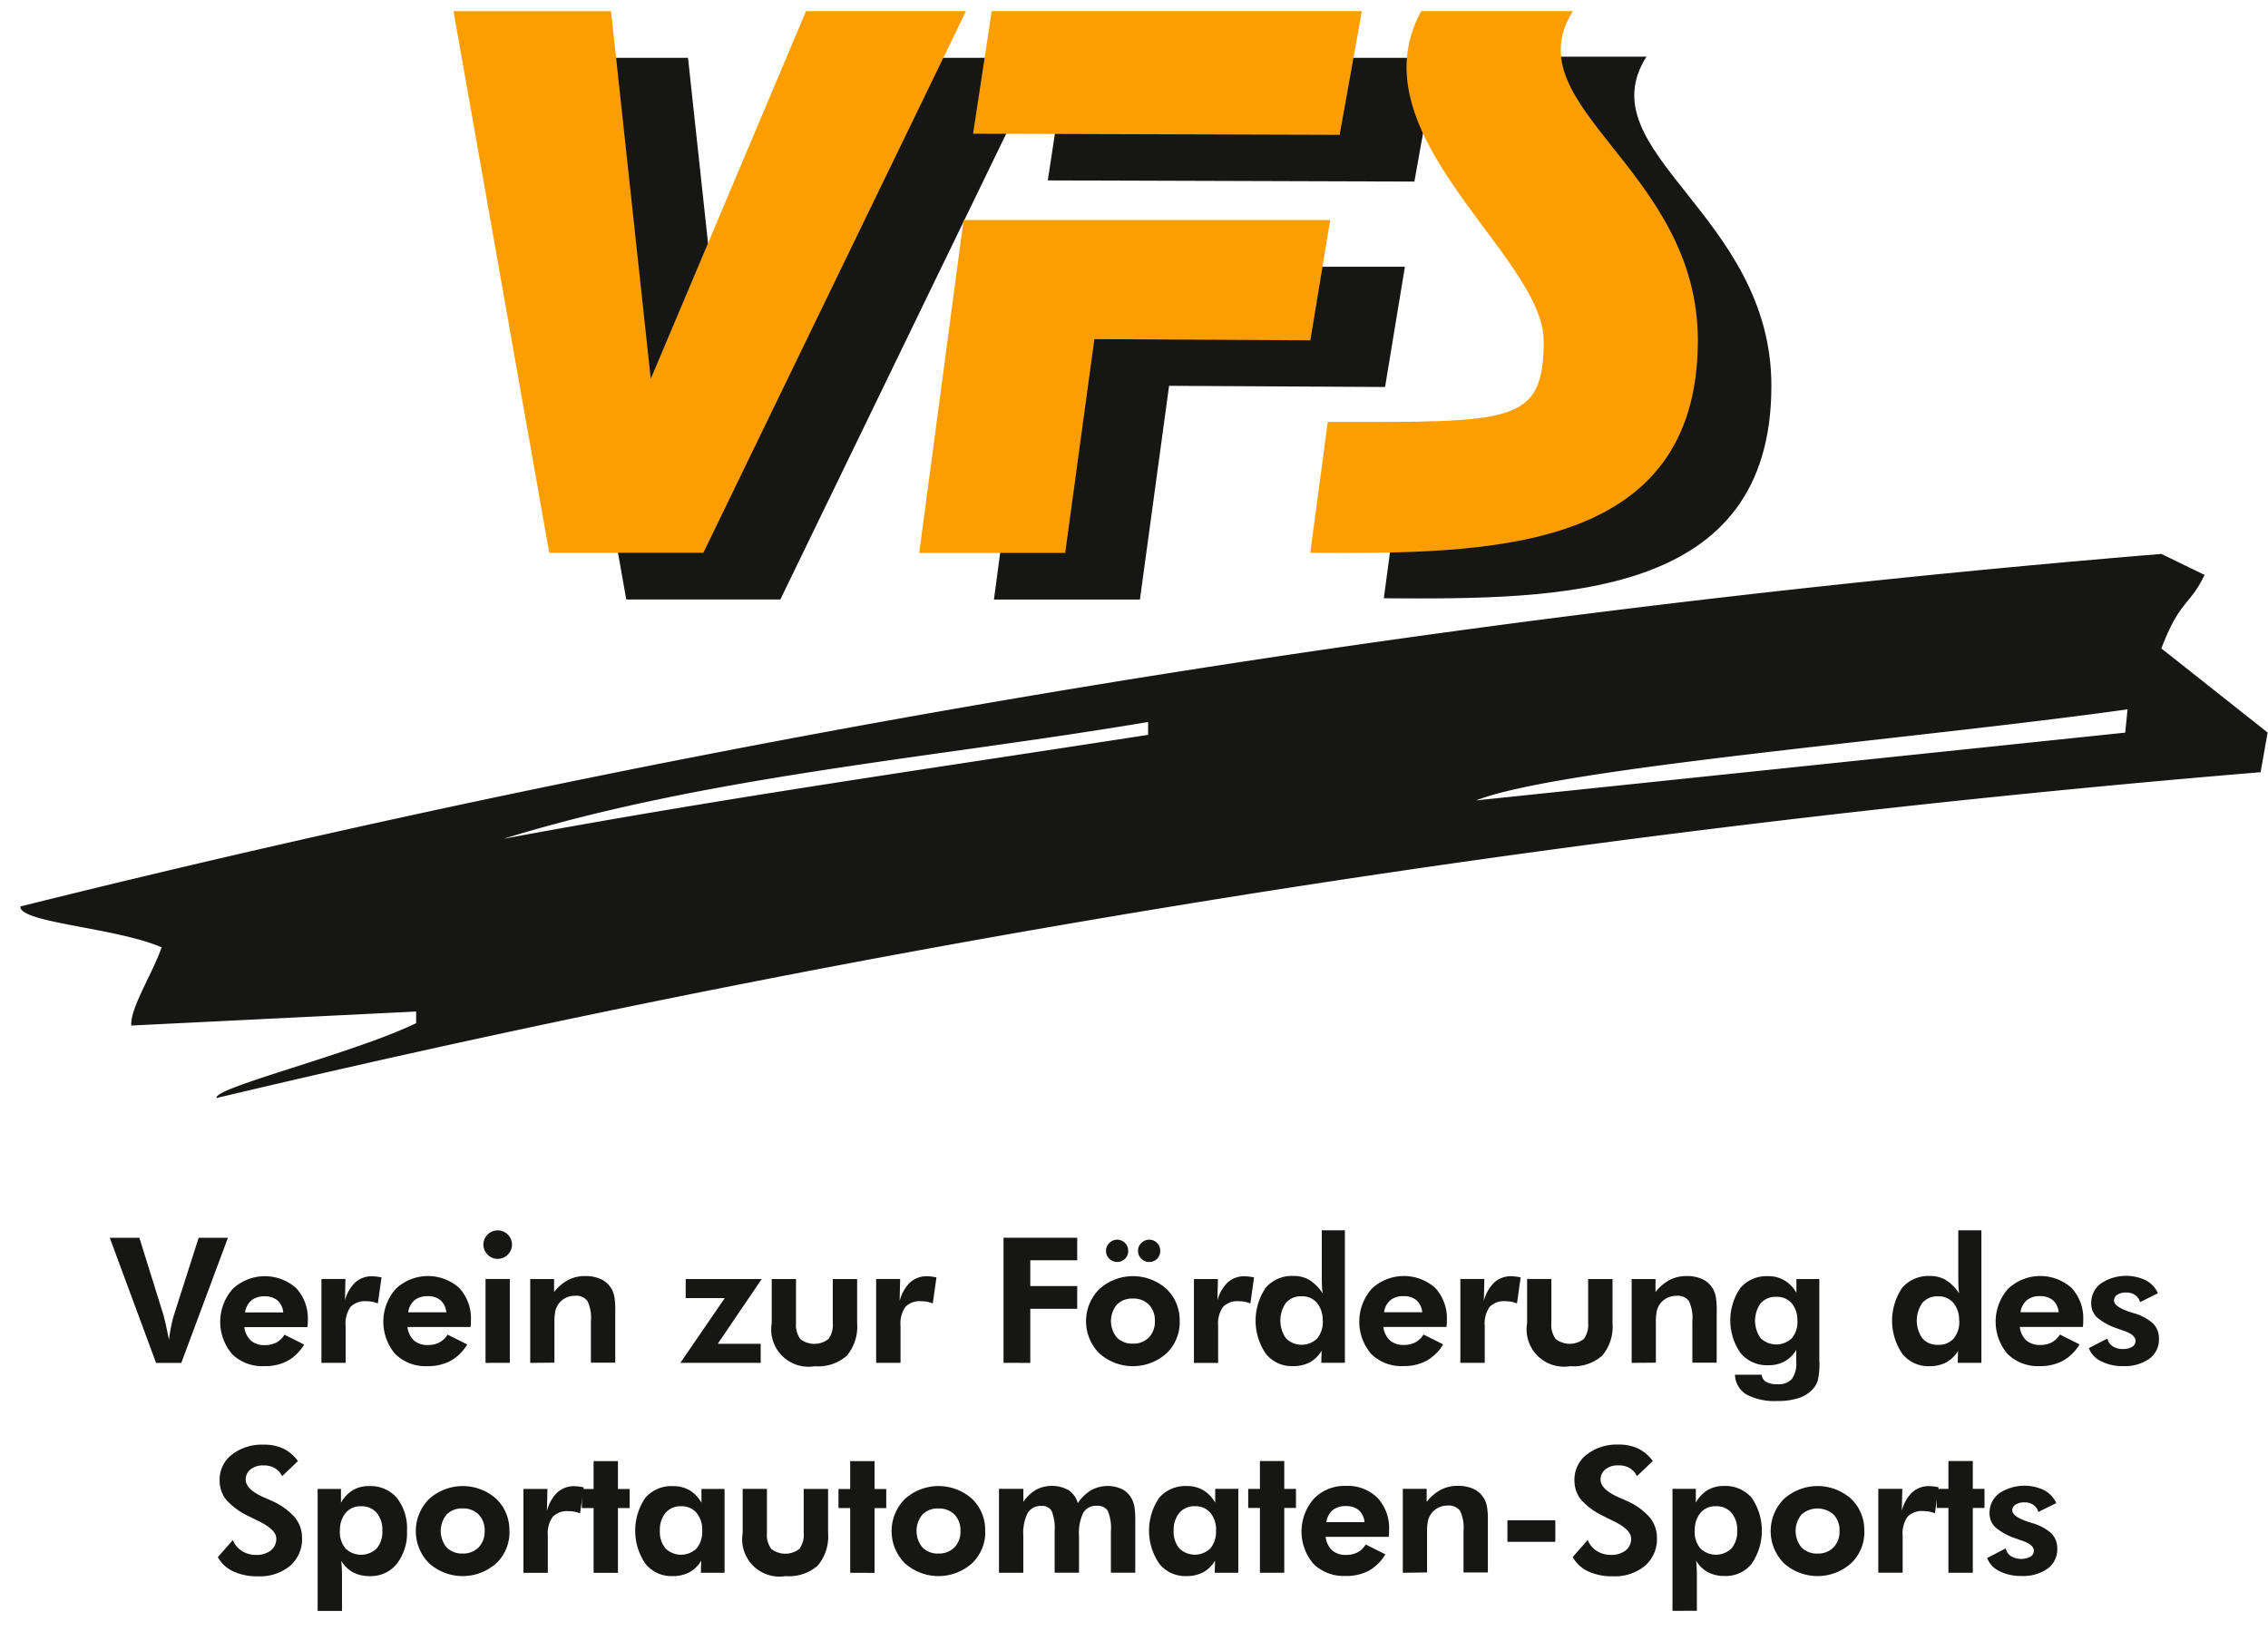
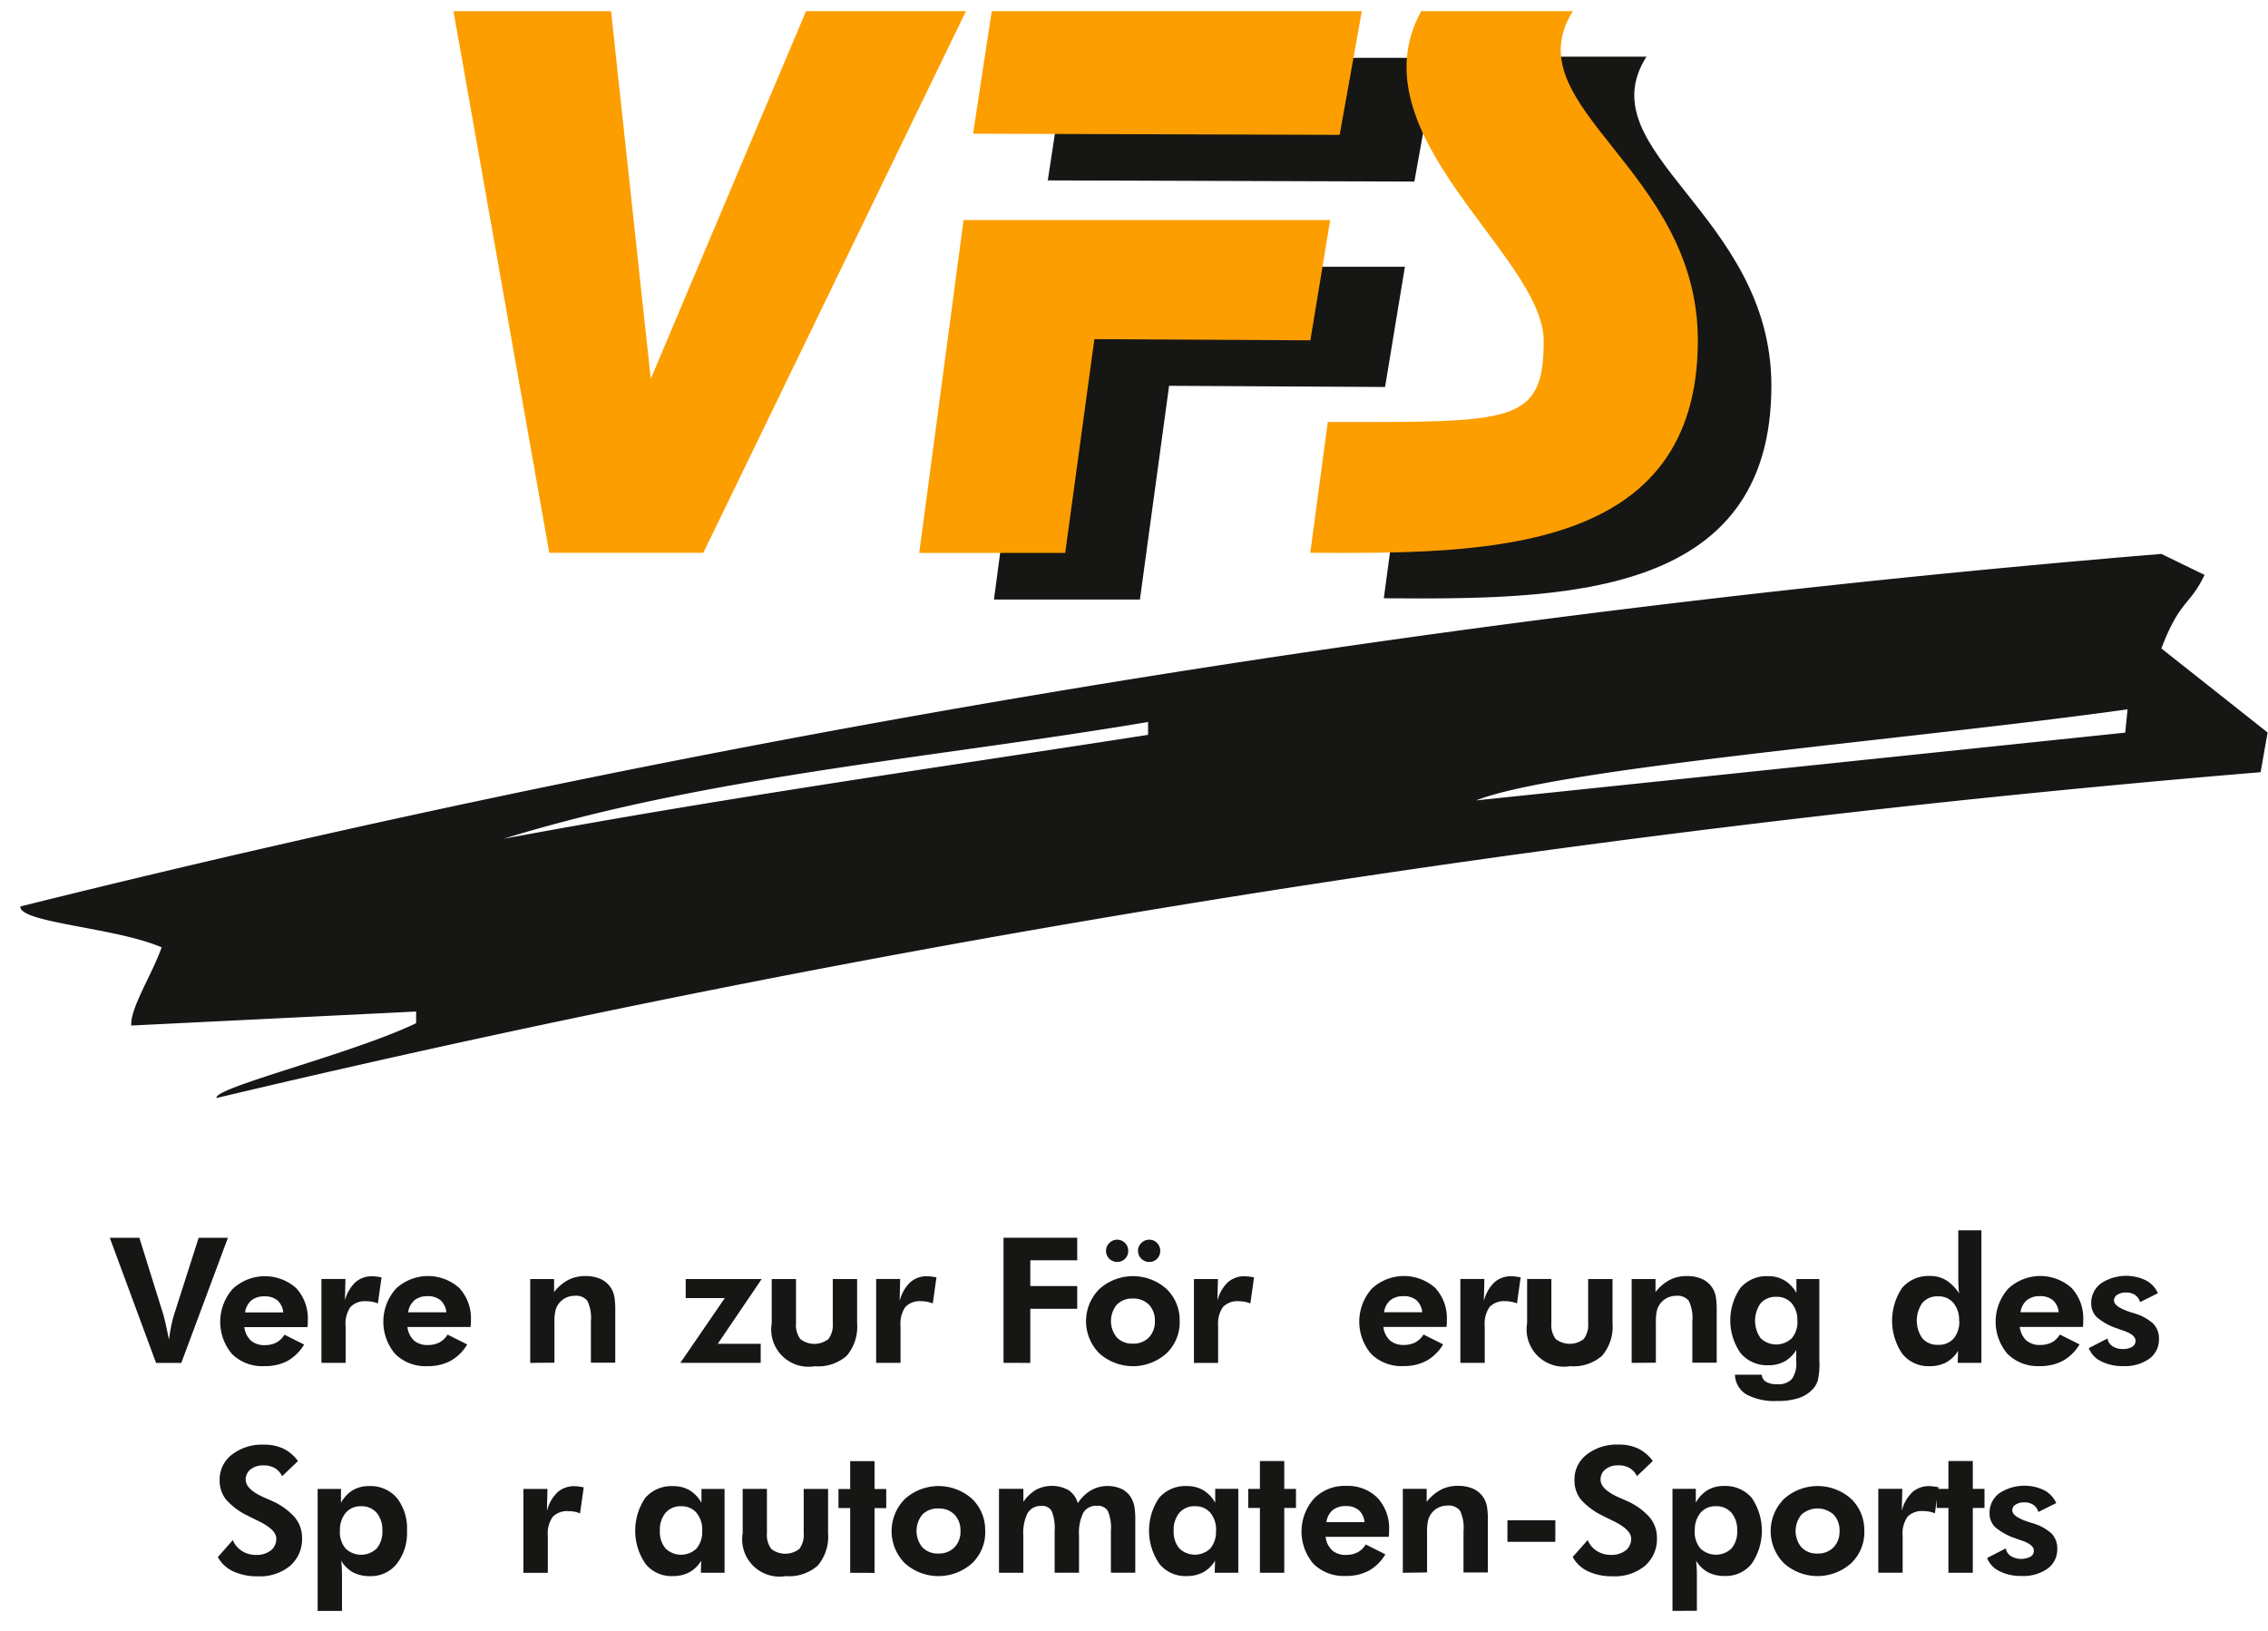
<svg xmlns="http://www.w3.org/2000/svg" width="87" height="62.579" viewBox="0 0 87 62.579">
  <defs>
    <clipPath id="clip-path">
      <path id="Pfad_126" data-name="Pfad 126" d="M157,382.579V320h87v62.579Z" transform="translate(-157 -320)" fill="none" />
    </clipPath>
  </defs>
  <g id="Gruppe_469" data-name="Gruppe 469" transform="translate(-157 -320)">
    <g id="Gruppe_468" data-name="Gruppe 468" transform="translate(157 320)">
      <g id="Gruppe_467" data-name="Gruppe 467" clip-path="url(#clip-path)">
-         <path id="Pfad_75" data-name="Pfad 75" d="M228.726,327.16H222.68l3.672,20.779h5.911l10.075-20.779H236.2l-5.956,14.106-1.523-14.106Z" transform="translate(-202.329 -324.941)" fill="#161615" fill-rule="evenodd" />
        <path id="Pfad_76" data-name="Pfad 76" d="M287.423,327.159h14.2l-.851,4.747-14.062-.045.716-4.7Z" transform="translate(-246.517 -324.94)" fill="#161615" fill-rule="evenodd" />
        <path id="Pfad_77" data-name="Pfad 77" d="M281.761,353.029h14.061l-.761,4.612-8.285-.045-1.119,8.2h-5.6l1.7-12.763Z" transform="translate(-241.93 -342.795)" fill="#161615" fill-rule="evenodd" />
        <path id="Pfad_78" data-name="Pfad 78" d="M338.407,327.014h-5.822c-2.6,4.747,4.658,9.359,4.7,12.628,0,3.224-1.165,3.135-8.285,3.135l-.672,5.016c6.762.045,14.867.045,14.867-8.151,0-6.583-7.12-8.956-4.792-12.628Z" transform="translate(-275.245 -324.841)" fill="#161615" fill-rule="evenodd" />
        <path id="Pfad_79" data-name="Pfad 79" d="M219.187,321.379h-6.045l3.673,20.779h5.911L232.8,321.378h-6.135l-5.956,14.106-1.523-14.106Z" transform="translate(-195.746 -320.951)" fill="#fd9e00" fill-rule="evenodd" />
        <path id="Pfad_80" data-name="Pfad 80" d="M278.173,321.378h14.2l-.851,4.747-14.062-.045.716-4.7Z" transform="translate(-240.133 -320.951)" fill="#fd9e00" fill-rule="evenodd" />
        <path id="Pfad_81" data-name="Pfad 81" d="M272.51,347.248h14.062l-.761,4.613-8.285-.045-1.119,8.2h-5.6l1.7-12.763Z" transform="translate(-235.546 -338.805)" fill="#fd9e00" fill-rule="evenodd" />
        <path id="Pfad_82" data-name="Pfad 82" d="M329.3,321.377h-5.822c-2.6,4.747,4.657,9.36,4.7,12.628,0,3.225-1.164,3.135-8.284,3.135l-.671,5.016c6.762.045,14.867.044,14.867-8.151,0-6.583-7.121-8.956-4.792-12.628Z" transform="translate(-268.961 -320.95)" fill="#fd9e00" fill-rule="evenodd" />
        <path id="Pfad_83" data-name="Pfad 83" d="M240.353,394.538l-.09.9-24.9,2.6c3.179-1.254,16.659-2.329,24.988-3.493Zm-37.572.493v.492c-8.374,1.3-16.3,2.419-24.72,3.986,7.837-2.418,16.48-3.09,24.72-4.479Zm-35.736,14.42c-.09-.4,5.24-1.7,7.658-2.866v-.448l-10.927.538c-.045-.672.806-1.971,1.164-3-1.747-.761-5.463-.94-5.419-1.568a515.283,515.283,0,0,1,82.129-13.525l1.657.806c-.582,1.209-.941.94-1.657,2.821l4.075,3.224-.269,1.523a528.269,528.269,0,0,0-78.413,12.5Z" transform="translate(-158.74 -367.332)" fill="#161615" fill-rule="evenodd" />
        <path id="Pfad_84" data-name="Pfad 84" d="M172.365,478.048l-1.775-4.8h1.135l.934,2.995c.018.06.045.174.082.341s.077.355.118.568c.029-.206.059-.389.093-.548s.067-.29.1-.394l.948-2.962h1.122l-1.788,4.8Z" transform="translate(-166.379 -425.763)" fill="#161615" fill-rule="evenodd" />
        <path id="Pfad_85" data-name="Pfad 85" d="M186.681,479.4a.7.7,0,0,0-.222-.461.743.743,0,0,0-.5-.155.773.773,0,0,0-.5.155.733.733,0,0,0-.241.461Zm.924.564h-2.416a.84.84,0,0,0,.253.519.781.781,0,0,0,.534.172.93.93,0,0,0,.442-.1.814.814,0,0,0,.31-.3l.754.378a1.734,1.734,0,0,1-.636.628,1.817,1.817,0,0,1-.888.2A1.649,1.649,0,0,1,184.72,481a1.907,1.907,0,0,1,.021-2.5,1.806,1.806,0,0,1,2.436-.032,1.713,1.713,0,0,1,.446,1.248c0,.028,0,.06,0,.093s-.007.084-.014.149Z" transform="translate(-175.816 -429.052)" fill="#161615" fill-rule="evenodd" />
        <path id="Pfad_86" data-name="Pfad 86" d="M197.7,478.945a1.484,1.484,0,0,1,.4-.7.955.955,0,0,1,.655-.233,2.132,2.132,0,0,1,.292.033l.059.01-.141,1a1.131,1.131,0,0,0-.212-.063,1.118,1.118,0,0,0-.225-.021.769.769,0,0,0-.613.218,1.115,1.115,0,0,0-.187.729v1.417H196.8v-3.218h.921l-.019.827Z" transform="translate(-184.47 -429.051)" fill="#161615" fill-rule="evenodd" />
        <path id="Pfad_87" data-name="Pfad 87" d="M206.872,479.394a.7.7,0,0,0-.222-.461.739.739,0,0,0-.5-.156.769.769,0,0,0-.5.156.734.734,0,0,0-.241.461Zm.925.564H205.38a.841.841,0,0,0,.253.52.781.781,0,0,0,.534.172.93.93,0,0,0,.442-.1.812.812,0,0,0,.31-.3l.754.378a1.728,1.728,0,0,1-.636.628,1.82,1.82,0,0,1-.888.205,1.652,1.652,0,0,1-1.237-.466,1.907,1.907,0,0,1,.021-2.5,1.8,1.8,0,0,1,2.436-.032,1.712,1.712,0,0,1,.446,1.248c0,.029,0,.06,0,.093s-.007.084-.013.149Z" transform="translate(-189.751 -429.051)" fill="#161615" fill-rule="evenodd" />
-         <path id="Pfad_88" data-name="Pfad 88" d="M216.845,472.881a.548.548,0,0,1,.545-.545.537.537,0,0,1,.389.159.52.52,0,0,1,.162.386.527.527,0,0,1-.162.387.535.535,0,0,1-.389.16.517.517,0,0,1-.385-.164.534.534,0,0,1-.16-.384Zm.082,4.539V474.2h.931v3.218Z" transform="translate(-198.302 -425.135)" fill="#161615" fill-rule="evenodd" />
        <path id="Pfad_89" data-name="Pfad 89" d="M222.643,481.336v-3.218h.915v.5a1.711,1.711,0,0,1,.543-.464,1.388,1.388,0,0,1,.645-.149,1.408,1.408,0,0,1,.628.126.941.941,0,0,1,.4.385,1.046,1.046,0,0,1,.1.3,3.184,3.184,0,0,1,.031.529v1.982h-.934v-1.592a1.486,1.486,0,0,0-.138-.783.546.546,0,0,0-.473-.191.786.786,0,0,0-.356.081.749.749,0,0,0-.394.49,1.966,1.966,0,0,0-.038.45v1.545Z" transform="translate(-202.304 -429.051)" fill="#161615" fill-rule="evenodd" />
        <path id="Pfad_90" data-name="Pfad 90" d="M244.313,481.576H241.23l1.705-2.486h-1.5v-.731h2.916l-1.686,2.486h1.647v.731Z" transform="translate(-215.132 -429.292)" fill="#161615" fill-rule="evenodd" />
        <path id="Pfad_91" data-name="Pfad 91" d="M253.481,478.357v1.693a.907.907,0,0,0,.165.61.878.878,0,0,0,1.078,0,.9.9,0,0,0,.167-.608v-1.693h.934v1.693a1.721,1.721,0,0,1-.4,1.251,1.66,1.66,0,0,1-1.229.4,1.431,1.431,0,0,1-1.647-1.652v-1.693Z" transform="translate(-222.946 -429.29)" fill="#161615" fill-rule="evenodd" />
        <path id="Pfad_92" data-name="Pfad 92" d="M266.388,478.943a1.483,1.483,0,0,1,.4-.7.955.955,0,0,1,.655-.233,2.128,2.128,0,0,1,.292.033l.059.011-.141,1a1.136,1.136,0,0,0-.437-.085.769.769,0,0,0-.613.218,1.119,1.119,0,0,0-.187.729v1.417h-.935v-3.218h.921l-.02.827Z" transform="translate(-231.872 -429.05)" fill="#161615" fill-rule="evenodd" />
        <path id="Pfad_93" data-name="Pfad 93" d="M281.238,478.046v-4.8h2.827v.865h-1.8v.988h1.8v.872h-1.8v2.076Z" transform="translate(-242.743 -425.762)" fill="#161615" fill-rule="evenodd" />
        <path id="Pfad_94" data-name="Pfad 94" d="M294.1,476.631a.864.864,0,0,0-.229-.629.824.824,0,0,0-.616-.234.815.815,0,0,0-.614.233.991.991,0,0,0,0,1.26.809.809,0,0,0,.613.236.822.822,0,0,0,.615-.236.864.864,0,0,0,.231-.63Zm.952.006a1.648,1.648,0,0,1-.506,1.233,1.933,1.933,0,0,1-2.577,0,1.746,1.746,0,0,1,0-2.466,1.93,1.93,0,0,1,2.575-.007,1.652,1.652,0,0,1,.506,1.239Zm-1.6-2.7a.4.4,0,0,1,.129-.3.416.416,0,0,1,.3-.128.4.4,0,0,1,.3.124.411.411,0,0,1,.124.3.419.419,0,0,1-.12.308.405.405,0,0,1-.3.122.419.419,0,0,1-.306-.124.414.414,0,0,1-.124-.307Zm-1.227,0a.4.4,0,0,1,.129-.3.416.416,0,0,1,.3-.128.424.424,0,0,1,.423.423.413.413,0,0,1-.121.308.406.406,0,0,1-.3.122.422.422,0,0,1-.43-.43Z" transform="translate(-249.799 -425.951)" fill="#161615" fill-rule="evenodd" />
        <path id="Pfad_95" data-name="Pfad 95" d="M305.7,478.943a1.49,1.49,0,0,1,.4-.7.954.954,0,0,1,.655-.232,2.129,2.129,0,0,1,.292.033l.059.011-.141,1a1.172,1.172,0,0,0-.212-.064,1.12,1.12,0,0,0-.225-.021.767.767,0,0,0-.613.219,1.115,1.115,0,0,0-.187.728v1.418H304.8v-3.218h.921l-.02.827Z" transform="translate(-259.001 -429.05)" fill="#161615" fill-rule="evenodd" />
-         <path id="Pfad_96" data-name="Pfad 96" d="M315.017,475.8a1.009,1.009,0,0,0-.218-.686.735.735,0,0,0-.588-.252.755.755,0,0,0-.6.248,1.185,1.185,0,0,0,0,1.365.852.852,0,0,0,1.2,0,1,1,0,0,0,.213-.679Zm.853,1.613h-.905l.013-.462a1.219,1.219,0,0,1-.458.447,1.366,1.366,0,0,1-.651.143,1.271,1.271,0,0,1-1.031-.475,2.25,2.25,0,0,1-.007-2.529,1.327,1.327,0,0,1,1.07-.456,1.169,1.169,0,0,1,.616.16,1.662,1.662,0,0,1,.5.509c-.011-.079-.019-.165-.024-.261s-.008-.2-.008-.326v-1.834h.886v5.084Z" transform="translate(-264.281 -425.132)" fill="#161615" fill-rule="evenodd" />
        <path id="Pfad_97" data-name="Pfad 97" d="M327.69,479.391a.7.7,0,0,0-.222-.461.741.741,0,0,0-.5-.155.772.772,0,0,0-.5.155.736.736,0,0,0-.241.461Zm.925.564H326.2a.84.84,0,0,0,.253.519.782.782,0,0,0,.534.172.931.931,0,0,0,.442-.1.817.817,0,0,0,.31-.3l.754.378a1.729,1.729,0,0,1-.636.628,1.81,1.81,0,0,1-.888.205,1.652,1.652,0,0,1-1.237-.466,1.906,1.906,0,0,1,.021-2.5,1.806,1.806,0,0,1,2.436-.032,1.711,1.711,0,0,1,.446,1.248c0,.029,0,.06,0,.093s-.007.084-.013.149Z" transform="translate(-273.134 -429.05)" fill="#161615" fill-rule="evenodd" />
        <path id="Pfad_98" data-name="Pfad 98" d="M338.715,478.941a1.48,1.48,0,0,1,.4-.7.956.956,0,0,1,.655-.233,2.134,2.134,0,0,1,.292.033l.059.011-.141,1a1.136,1.136,0,0,0-.437-.085.768.768,0,0,0-.613.219,1.115,1.115,0,0,0-.187.728v1.417h-.935v-3.217h.921l-.019.827Z" transform="translate(-281.789 -429.048)" fill="#161615" fill-rule="evenodd" />
        <path id="Pfad_99" data-name="Pfad 99" d="M346.994,478.356v1.692a.905.905,0,0,0,.166.61.88.88,0,0,0,1.078,0,.9.9,0,0,0,.167-.608v-1.692h.935v1.692a1.722,1.722,0,0,1-.4,1.251,1.662,1.662,0,0,1-1.229.4,1.432,1.432,0,0,1-1.647-1.653v-1.692Z" transform="translate(-287.484 -429.29)" fill="#161615" fill-rule="evenodd" />
        <path id="Pfad_100" data-name="Pfad 100" d="M359,481.332v-3.217h.915v.5a1.711,1.711,0,0,1,.543-.464,1.388,1.388,0,0,1,.645-.149,1.4,1.4,0,0,1,.628.126.941.941,0,0,1,.4.385,1.036,1.036,0,0,1,.1.3,3.142,3.142,0,0,1,.031.529v1.982h-.934v-1.591a1.487,1.487,0,0,0-.138-.783.545.545,0,0,0-.473-.191.788.788,0,0,0-.356.081.749.749,0,0,0-.394.49,1.971,1.971,0,0,0-.038.45v1.545Z" transform="translate(-296.41 -429.048)" fill="#161615" fill-rule="evenodd" />
        <path id="Pfad_101" data-name="Pfad 101" d="M374.64,481.279a2.909,2.909,0,0,1-.06.715.847.847,0,0,1-.208.358,1.25,1.25,0,0,1-.539.334,2.541,2.541,0,0,1-.8.108,2.3,2.3,0,0,1-1.191-.249.91.91,0,0,1-.442-.758h1.027a.351.351,0,0,0,.17.275.851.851,0,0,0,.436.09.689.689,0,0,0,.549-.2,1.011,1.011,0,0,0,.169-.656v-.46a1.23,1.23,0,0,1-.451.443,1.278,1.278,0,0,1-.625.144,1.321,1.321,0,0,1-1.059-.464,2.195,2.195,0,0,1-.01-2.5,1.33,1.33,0,0,1,1.069-.453,1.2,1.2,0,0,1,.624.162,1.3,1.3,0,0,1,.458.477v-.53h.879v3.164Zm-.847-1.561a.981.981,0,0,0-.217-.673.748.748,0,0,0-.59-.246.758.758,0,0,0-.6.245,1.156,1.156,0,0,0,0,1.343.866.866,0,0,0,1.195,0,.965.965,0,0,0,.215-.669Z" transform="translate(-304.847 -429.048)" fill="#161615" fill-rule="evenodd" />
        <path id="Pfad_102" data-name="Pfad 102" d="M393.811,475.8a1.008,1.008,0,0,0-.218-.685.735.735,0,0,0-.588-.252.754.754,0,0,0-.6.248,1.183,1.183,0,0,0,0,1.365.749.749,0,0,0,.6.246.757.757,0,0,0,.6-.243,1,1,0,0,0,.213-.679Zm.853,1.614h-.905l.013-.462a1.224,1.224,0,0,1-.457.447,1.371,1.371,0,0,1-.651.143,1.272,1.272,0,0,1-1.031-.475,2.252,2.252,0,0,1-.007-2.529,1.328,1.328,0,0,1,1.071-.456,1.169,1.169,0,0,1,.616.161,1.662,1.662,0,0,1,.5.509c-.011-.079-.019-.165-.024-.261s-.008-.2-.008-.326V472.33h.886v5.084Z" transform="translate(-318.661 -425.131)" fill="#161615" fill-rule="evenodd" />
        <path id="Pfad_103" data-name="Pfad 103" d="M406.483,479.388a.7.7,0,0,0-.222-.461.739.739,0,0,0-.5-.155.77.77,0,0,0-.5.155.737.737,0,0,0-.241.461Zm.925.564h-2.416a.84.84,0,0,0,.252.52.782.782,0,0,0,.534.172.932.932,0,0,0,.442-.1.816.816,0,0,0,.31-.3l.754.378a1.727,1.727,0,0,1-.637.628,1.817,1.817,0,0,1-.888.205,1.654,1.654,0,0,1-1.237-.466,1.906,1.906,0,0,1,.021-2.5,1.8,1.8,0,0,1,2.436-.031,1.71,1.71,0,0,1,.446,1.248c0,.029,0,.06,0,.093s-.007.084-.013.149Z" transform="translate(-327.513 -429.047)" fill="#161615" fill-rule="evenodd" />
        <path id="Pfad_104" data-name="Pfad 104" d="M415.591,480.736l.718-.37a.452.452,0,0,0,.194.295.675.675,0,0,0,.391.108.664.664,0,0,0,.361-.084.261.261,0,0,0,.131-.231c0-.156-.156-.284-.466-.389-.1-.033-.173-.06-.23-.082a2.294,2.294,0,0,1-.785-.43.724.724,0,0,1-.219-.535.927.927,0,0,1,.371-.764,1.747,1.747,0,0,1,1.727-.118,1.043,1.043,0,0,1,.461.493l-.685.341a.494.494,0,0,0-.194-.275.6.6,0,0,0-.344-.093.59.59,0,0,0-.335.086.257.257,0,0,0-.127.222q0,.24.636.447l.115.036a1.861,1.861,0,0,1,.75.4.813.813,0,0,1,.223.589.906.906,0,0,1-.37.761,1.618,1.618,0,0,1-1,.282,1.806,1.806,0,0,1-.851-.186.939.939,0,0,1-.471-.506Z" transform="translate(-335.467 -429.017)" fill="#161615" fill-rule="evenodd" />
        <path id="Pfad_105" data-name="Pfad 105" d="M183.988,503.173l.57-.646a.871.871,0,0,0,.347.417.981.981,0,0,0,.538.153.884.884,0,0,0,.571-.171.56.56,0,0,0,.21-.46q0-.34-.7-.678c-.151-.073-.27-.131-.358-.177a2.656,2.656,0,0,1-.872-.641,1.18,1.18,0,0,1-.243-.746,1.2,1.2,0,0,1,.471-.975,1.875,1.875,0,0,1,1.222-.382,1.724,1.724,0,0,1,.753.152,1.538,1.538,0,0,1,.559.477l-.607.581a.738.738,0,0,0-.287-.314.846.846,0,0,0-.432-.1.752.752,0,0,0-.492.152.484.484,0,0,0-.187.394q0,.382.741.7c.1.042.174.075.227.1a2.531,2.531,0,0,1,.9.629,1.213,1.213,0,0,1,.294.8,1.36,1.36,0,0,1-.461,1.079,1.819,1.819,0,0,1-1.238.4,2.149,2.149,0,0,1-.945-.191,1.278,1.278,0,0,1-.587-.547Z" transform="translate(-175.626 -443.445)" fill="#161615" fill-rule="evenodd" />
        <path id="Pfad_106" data-name="Pfad 106" d="M197.177,505.71a.992.992,0,0,0,.215.679.86.86,0,0,0,1.2,0,.988.988,0,0,0,.215-.679,1.013,1.013,0,0,0-.218-.687.756.756,0,0,0-.6-.251.736.736,0,0,0-.589.253,1.012,1.012,0,0,0-.218.685Zm-.852,3.077v-4.68h.895v.532a1.294,1.294,0,0,1,.451-.482,1.2,1.2,0,0,1,.622-.159,1.331,1.331,0,0,1,1.072.455,1.9,1.9,0,0,1,.387,1.268,1.918,1.918,0,0,1-.39,1.257,1.265,1.265,0,0,1-1.027.474,1.37,1.37,0,0,1-.65-.143,1.227,1.227,0,0,1-.458-.447c.011.081.02.168.024.263s.008.2.008.327v1.335Z" transform="translate(-184.14 -446.987)" fill="#161615" fill-rule="evenodd" />
-         <path id="Pfad_107" data-name="Pfad 107" d="M211.125,505.72a.863.863,0,0,0-.229-.629.825.825,0,0,0-.617-.235.816.816,0,0,0-.614.233.991.991,0,0,0,0,1.26.809.809,0,0,0,.613.236.822.822,0,0,0,.615-.236.864.864,0,0,0,.231-.629Zm.952.005a1.648,1.648,0,0,1-.507,1.234,1.933,1.933,0,0,1-2.577,0,1.746,1.746,0,0,1,0-2.466,1.929,1.929,0,0,1,2.574-.007,1.65,1.65,0,0,1,.506,1.239Z" transform="translate(-192.533 -446.987)" fill="#161615" fill-rule="evenodd" />
        <path id="Pfad_108" data-name="Pfad 108" d="M222.721,504.934a1.486,1.486,0,0,1,.4-.7.956.956,0,0,1,.655-.232,2.1,2.1,0,0,1,.292.033l.059.01-.141,1a1.132,1.132,0,0,0-.212-.064,1.168,1.168,0,0,0-.225-.02.768.768,0,0,0-.613.218,1.118,1.118,0,0,0-.187.729v1.417h-.935v-3.217h.921l-.02.827Z" transform="translate(-201.735 -446.987)" fill="#161615" fill-rule="evenodd" />
-         <path id="Pfad_109" data-name="Pfad 109" d="M229.486,505.184V502.7h-.449v-.731h.449V500.9h.934v1.069h.449v.731h-.449v2.486Z" transform="translate(-206.716 -444.846)" fill="#161615" fill-rule="evenodd" />
        <path id="Pfad_110" data-name="Pfad 110" d="M238.211,505.71a1.008,1.008,0,0,0-.218-.685.737.737,0,0,0-.588-.253.752.752,0,0,0-.6.251,1.013,1.013,0,0,0-.218.687.987.987,0,0,0,.215.679.857.857,0,0,0,1.195,0,1,1,0,0,0,.213-.679Zm.853,1.614h-.905l.013-.463a1.219,1.219,0,0,1-.458.447,1.368,1.368,0,0,1-.651.143,1.271,1.271,0,0,1-1.031-.475,2.244,2.244,0,0,1-.007-2.524A1.326,1.326,0,0,1,237.1,504a1.212,1.212,0,0,1,.628.16,1.287,1.287,0,0,1,.454.479v-.531h.886v3.217Z" transform="translate(-211.274 -446.987)" fill="#161615" fill-rule="evenodd" />
        <path id="Pfad_111" data-name="Pfad 111" d="M249.879,504.346v1.693a.905.905,0,0,0,.166.609.878.878,0,0,0,1.078,0,.9.9,0,0,0,.167-.608v-1.693h.935v1.693a1.72,1.72,0,0,1-.4,1.251,1.661,1.661,0,0,1-1.229.4,1.431,1.431,0,0,1-1.647-1.652v-1.693Z" transform="translate(-220.46 -447.227)" fill="#161615" fill-rule="evenodd" />
        <path id="Pfad_112" data-name="Pfad 112" d="M261.255,505.183V502.7h-.449v-.732h.449V500.9h.934v1.069h.449v.732h-.449v2.486Z" transform="translate(-228.642 -444.846)" fill="#161615" fill-rule="evenodd" />
        <path id="Pfad_113" data-name="Pfad 113" d="M270.027,505.718a.862.862,0,0,0-.229-.629.826.826,0,0,0-.616-.234.815.815,0,0,0-.614.232.991.991,0,0,0,0,1.26.808.808,0,0,0,.614.236.823.823,0,0,0,.615-.236.863.863,0,0,0,.231-.629Zm.951.005a1.648,1.648,0,0,1-.506,1.234,1.933,1.933,0,0,1-2.577,0,1.747,1.747,0,0,1,0-2.466,1.929,1.929,0,0,1,2.575-.007,1.651,1.651,0,0,1,.505,1.239Z" transform="translate(-233.184 -446.985)" fill="#161615" fill-rule="evenodd" />
        <path id="Pfad_114" data-name="Pfad 114" d="M281.612,507.322h-.935V504.1h.935v.5a1.574,1.574,0,0,1,.49-.465,1.318,1.318,0,0,1,1.242.016.883.883,0,0,1,.356.5,1.616,1.616,0,0,1,.507-.494,1.316,1.316,0,0,1,1.2-.039.875.875,0,0,1,.369.379,1.151,1.151,0,0,1,.1.312,3.451,3.451,0,0,1,.029.527v1.982h-.935v-1.592a1.68,1.68,0,0,0-.12-.781.453.453,0,0,0-.418-.193.565.565,0,0,0-.523.269,1.781,1.781,0,0,0-.162.879v1.418h-.935v-1.592a1.77,1.77,0,0,0-.112-.768.4.4,0,0,0-.384-.2.586.586,0,0,0-.539.271,1.719,1.719,0,0,0-.167.871v1.418Z" transform="translate(-242.356 -446.985)" fill="#161615" fill-rule="evenodd" />
        <path id="Pfad_115" data-name="Pfad 115" d="M301.824,505.708a1.01,1.01,0,0,0-.218-.686.738.738,0,0,0-.589-.253.75.75,0,0,0-.6.251,1.012,1.012,0,0,0-.219.687.987.987,0,0,0,.215.678.857.857,0,0,0,1.195,0,1,1,0,0,0,.213-.678Zm.853,1.613h-.905l.013-.463a1.22,1.22,0,0,1-.458.447,1.368,1.368,0,0,1-.651.143,1.27,1.27,0,0,1-1.031-.475,2.243,2.243,0,0,1-.007-2.524,1.328,1.328,0,0,1,1.071-.454,1.212,1.212,0,0,1,.628.161,1.287,1.287,0,0,1,.454.479V504.1h.886v3.217Z" transform="translate(-255.176 -446.985)" fill="#161615" fill-rule="evenodd" />
        <path id="Pfad_116" data-name="Pfad 116" d="M311.979,505.181v-2.486h-.449v-.731h.449v-1.069h.934v1.069h.449v.731h-.449v2.486Z" transform="translate(-263.649 -444.845)" fill="#161615" fill-rule="evenodd" />
        <path id="Pfad_117" data-name="Pfad 117" d="M320.549,505.379a.7.7,0,0,0-.222-.461.743.743,0,0,0-.5-.155.773.773,0,0,0-.5.155.736.736,0,0,0-.241.461Zm.924.564h-2.417a.841.841,0,0,0,.253.52.781.781,0,0,0,.534.173.929.929,0,0,0,.442-.1.817.817,0,0,0,.31-.3l.754.378a1.739,1.739,0,0,1-.636.629,1.822,1.822,0,0,1-.888.2,1.65,1.65,0,0,1-1.237-.466,1.907,1.907,0,0,1,.021-2.5,1.635,1.635,0,0,1,1.222-.488,1.616,1.616,0,0,1,1.214.457,1.71,1.71,0,0,1,.446,1.248c0,.029,0,.06,0,.093s-.007.084-.014.149Z" transform="translate(-268.206 -446.985)" fill="#161615" fill-rule="evenodd" />
        <path id="Pfad_118" data-name="Pfad 118" d="M330.672,507.32V504.1h.915v.5a1.7,1.7,0,0,1,.543-.464,1.384,1.384,0,0,1,.645-.15,1.414,1.414,0,0,1,.628.126.94.94,0,0,1,.4.386,1.062,1.062,0,0,1,.1.3,3.188,3.188,0,0,1,.031.529v1.982H333v-1.591a1.484,1.484,0,0,0-.138-.784.546.546,0,0,0-.473-.191.786.786,0,0,0-.356.081.733.733,0,0,0-.27.227.747.747,0,0,0-.123.263,1.942,1.942,0,0,0-.038.449v1.545Z" transform="translate(-276.86 -446.984)" fill="#161615" fill-rule="evenodd" />
        <path id="Pfad_119" data-name="Pfad 119" d="M343.624,509.057v-.826h1.837v.826Z" transform="translate(-285.799 -449.908)" fill="#161615" fill-rule="evenodd" />
        <path id="Pfad_120" data-name="Pfad 120" d="M351.72,503.167l.57-.646a.875.875,0,0,0,.348.418.979.979,0,0,0,.538.152.881.881,0,0,0,.571-.171.559.559,0,0,0,.209-.459q0-.34-.7-.679c-.151-.072-.271-.131-.358-.177a2.675,2.675,0,0,1-.873-.641,1.18,1.18,0,0,1-.243-.746,1.2,1.2,0,0,1,.471-.976,1.878,1.878,0,0,1,1.222-.382,1.727,1.727,0,0,1,.753.153,1.537,1.537,0,0,1,.559.477l-.607.58a.742.742,0,0,0-.287-.313.846.846,0,0,0-.431-.1.754.754,0,0,0-.492.153.485.485,0,0,0-.187.395q0,.38.742.7c.1.042.174.074.227.1a2.526,2.526,0,0,1,.9.629,1.212,1.212,0,0,1,.294.8,1.357,1.357,0,0,1-.461,1.078,1.816,1.816,0,0,1-1.238.4,2.158,2.158,0,0,1-.945-.191,1.282,1.282,0,0,1-.587-.548Z" transform="translate(-291.386 -443.441)" fill="#161615" fill-rule="evenodd" />
        <path id="Pfad_121" data-name="Pfad 121" d="M364.909,505.706a.991.991,0,0,0,.215.678.86.86,0,0,0,1.2,0,.988.988,0,0,0,.215-.678,1.012,1.012,0,0,0-.219-.687.755.755,0,0,0-.6-.251.736.736,0,0,0-.588.253,1.008,1.008,0,0,0-.218.685Zm-.852,3.076V504.1h.895v.531a1.29,1.29,0,0,1,.451-.481,1.2,1.2,0,0,1,.622-.159,1.332,1.332,0,0,1,1.072.454,2.246,2.246,0,0,1,0,2.526,1.264,1.264,0,0,1-1.027.473,1.371,1.371,0,0,1-.651-.143,1.217,1.217,0,0,1-.458-.447c.011.081.019.169.024.264s.008.2.008.326v1.335Z" transform="translate(-299.901 -446.984)" fill="#161615" fill-rule="evenodd" />
        <path id="Pfad_122" data-name="Pfad 122" d="M378.857,505.716a.861.861,0,0,0-.229-.629.927.927,0,0,0-1.23,0,.992.992,0,0,0,0,1.26.812.812,0,0,0,.614.236.824.824,0,0,0,.614-.236.865.865,0,0,0,.231-.63Zm.952.006a1.647,1.647,0,0,1-.507,1.233,1.933,1.933,0,0,1-2.577,0,1.747,1.747,0,0,1,0-2.466,1.931,1.931,0,0,1,2.575-.007,1.652,1.652,0,0,1,.506,1.239Z" transform="translate(-308.293 -446.984)" fill="#161615" fill-rule="evenodd" />
        <path id="Pfad_123" data-name="Pfad 123" d="M390.453,504.928a1.484,1.484,0,0,1,.4-.7.955.955,0,0,1,.655-.233,2.2,2.2,0,0,1,.292.033l.059.01-.141,1a1.129,1.129,0,0,0-.437-.085.768.768,0,0,0-.613.218,1.116,1.116,0,0,0-.187.728v1.418h-.934V504.1h.921l-.019.827Z" transform="translate(-317.496 -446.983)" fill="#161615" fill-rule="evenodd" />
        <path id="Pfad_124" data-name="Pfad 124" d="M397.218,505.179v-2.486h-.449v-.732h.449v-1.069h.935v1.069h.449v.732h-.449v2.486Z" transform="translate(-322.477 -444.843)" fill="#161615" fill-rule="evenodd" />
        <path id="Pfad_125" data-name="Pfad 125" d="M403,506.724l.718-.37a.453.453,0,0,0,.194.295.784.784,0,0,0,.752.024.26.26,0,0,0,.131-.231c0-.156-.155-.284-.466-.389-.1-.033-.173-.06-.23-.082a2.3,2.3,0,0,1-.785-.43.723.723,0,0,1-.218-.535.926.926,0,0,1,.37-.764,1.746,1.746,0,0,1,1.727-.119,1.045,1.045,0,0,1,.461.493l-.685.341a.5.5,0,0,0-.194-.275.6.6,0,0,0-.345-.093.593.593,0,0,0-.335.086.257.257,0,0,0-.127.222q0,.24.636.447l.115.036a1.863,1.863,0,0,1,.751.4.814.814,0,0,1,.223.589.907.907,0,0,1-.37.761,1.614,1.614,0,0,1-1,.282,1.8,1.8,0,0,1-.851-.186.937.937,0,0,1-.471-.506Z" transform="translate(-326.777 -446.953)" fill="#161615" fill-rule="evenodd" />
      </g>
    </g>
  </g>
</svg>